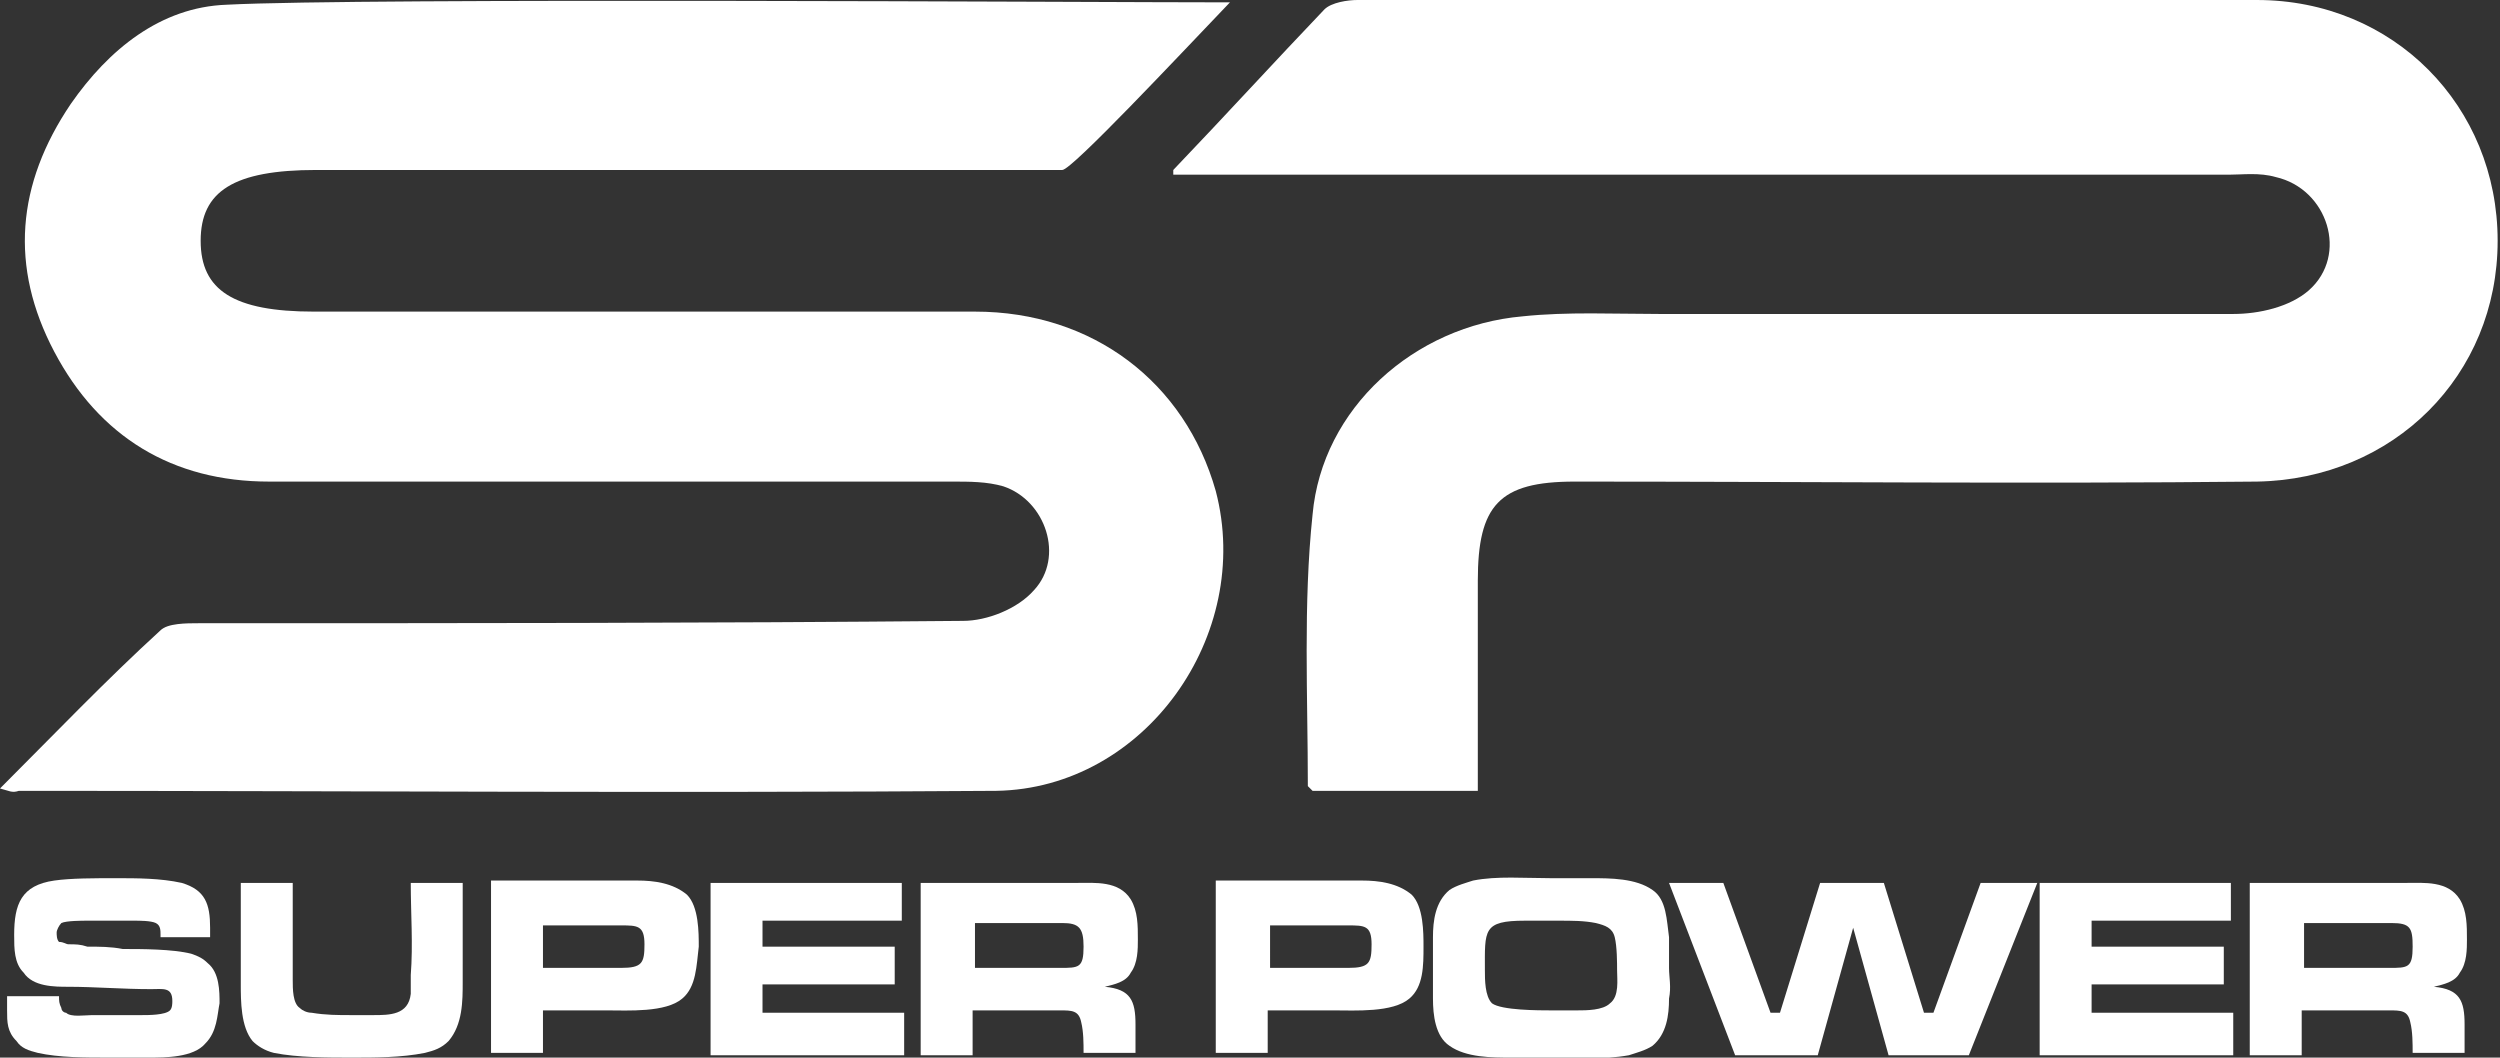
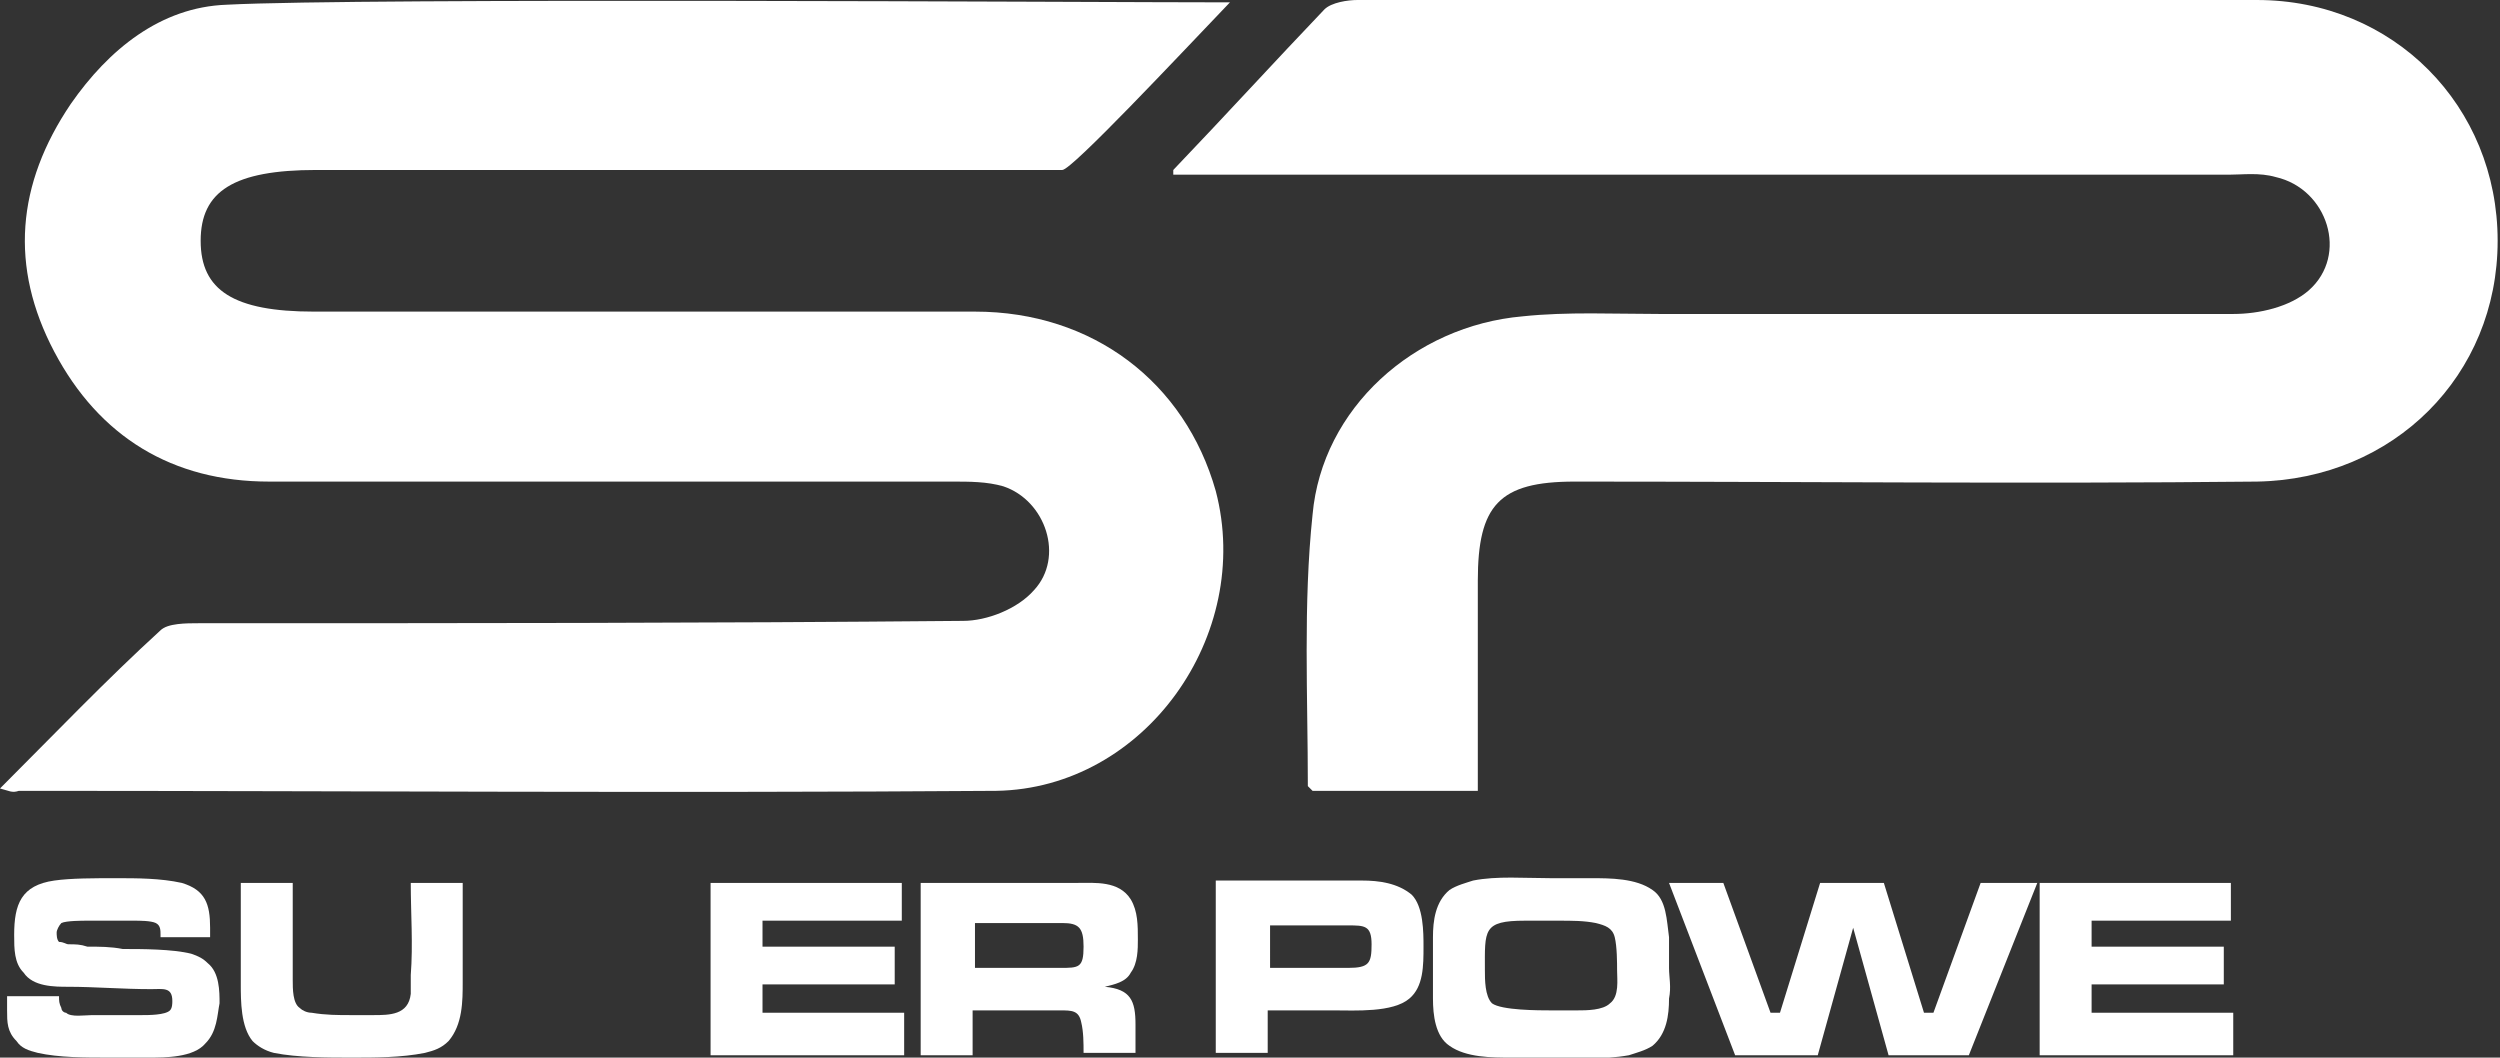
<svg xmlns="http://www.w3.org/2000/svg" version="1.1" id="レイヤー_1" x="0px" y="0px" viewBox="0 0 105.9 44.8" style="enable-background:new 0 0 105.9 44.8;" xml:space="preserve">
  <rect x="0" y="0" width="105.9" height="44.8" fill="#333333" stroke="none" />
  <style type="text/css">
	.st0{fill:#FFFFFF;}
</style>
  <g>
    <path class="st0" d="M8.7,44.2c-0.5,0.6-1.7,0.6-2.4,0.6c-0.6,0-1.1,0-1.7,0c-1,0-2.1,0-3-0.2c-0.4-0.1-0.7-0.2-0.9-0.5   c-0.4-0.4-0.4-0.8-0.4-1.3c0-0.2,0-0.4,0-0.6h2.2c0,0.2,0,0.3,0.1,0.5c0,0.1,0.1,0.2,0.2,0.2c0.2,0.2,0.8,0.1,1.1,0.1   c0.3,0,0.6,0,0.9,0c0.4,0,0.8,0,1.2,0c0.3,0,1,0,1.2-0.2c0.1-0.1,0.1-0.3,0.1-0.4c0-0.6-0.4-0.5-0.9-0.5c-1.2,0-2.4-0.1-3.5-0.1   c-0.6,0-1.5,0-1.9-0.6c-0.4-0.4-0.4-1-0.4-1.6c0-1.3,0.3-2.1,1.7-2.3C3,37.2,4,37.2,4.9,37.2c0.9,0,1.9,0,2.8,0.2   c1,0.3,1.2,0.9,1.2,1.9v0.4H6.8v-0.1c0-0.2,0-0.4-0.2-0.5c-0.2-0.1-0.7-0.1-0.9-0.1H3.7c-0.2,0-0.9,0-1.1,0.1   c-0.1,0.1-0.2,0.3-0.2,0.4c0,0.1,0,0.3,0.1,0.4C2.7,39.9,2.8,40,2.9,40c0.3,0,0.5,0,0.8,0.1c0.5,0,1,0,1.5,0.1c0.8,0,2.1,0,2.9,0.2   c0.3,0.1,0.5,0.2,0.7,0.4c0.5,0.4,0.5,1.2,0.5,1.7C9.2,43,9.2,43.7,8.7,44.2z" />
    <path class="st0" d="M19.6,41.6c0,0.8,0,1.8-0.6,2.5c-0.3,0.3-0.6,0.4-1,0.5c-1,0.2-2.1,0.2-3.1,0.2c-1,0-2.3,0-3.3-0.2   c-0.4-0.1-0.7-0.3-0.9-0.5c-0.5-0.6-0.5-1.7-0.5-2.4c0-0.3,0-0.6,0-0.9v-3.4h2.2v3.4c0,0.2,0,0.4,0,0.7c0,0.4,0,1,0.3,1.2   c0.1,0.1,0.3,0.2,0.5,0.2c0.6,0.1,1.1,0.1,1.7,0.1c0.3,0,0.6,0,0.9,0c0.7,0,1.5,0,1.6-0.9c0-0.3,0-0.5,0-0.8c0.1-1.3,0-2.6,0-3.9   h2.2v3.4C19.6,41,19.6,41.3,19.6,41.6z" />
-     <path class="st0" d="M28.9,42.3c-0.7,0.6-2.3,0.5-3.2,0.5H23v1.8h-2.2v-7.3h5c0.4,0,0.8,0,1.2,0c0.7,0,1.5,0.1,2.1,0.6   c0.5,0.5,0.5,1.6,0.5,2.2C29.5,40.9,29.5,41.8,28.9,42.3z M26.3,39.2c-0.2,0-0.4,0-0.5,0H23V41h3.3c0.9,0,1-0.2,1-1   C27.3,39.2,27,39.2,26.3,39.2z" />
    <path class="st0" d="M30.1,44.7v-7.3h8.1V39h-5.9v1.1h5.6v1.6h-5.6v1.2h6v1.8H30.1z" />
    <path class="st0" d="M47.9,41.2c-0.2,0.4-0.7,0.5-1.1,0.6c1.1,0.1,1.3,0.6,1.3,1.6v1.2h-2.2c0-0.4,0-0.9-0.1-1.3   c-0.1-0.5-0.4-0.5-0.9-0.5h-3.7v1.9H39v-7.3h5.4c0.4,0,0.8,0,1.2,0c0.8,0,1.8-0.1,2.3,0.7c0.3,0.5,0.3,1.1,0.3,1.7   C48.2,40.2,48.2,40.8,47.9,41.2z M45,39.1h-3.7V41h3.1c0.2,0,0.3,0,0.5,0c0.8,0,1,0,1-0.9C45.9,39.3,45.7,39.1,45,39.1z" />
    <path class="st0" d="M59.7,42.3c-0.7,0.6-2.3,0.5-3.2,0.5h-2.8v1.8h-2.2v-7.3h5c0.4,0,0.8,0,1.2,0c0.7,0,1.5,0.1,2.1,0.6   c0.5,0.5,0.5,1.6,0.5,2.2C60.3,40.9,60.3,41.8,59.7,42.3z M57.1,39.2c-0.2,0-0.4,0-0.5,0h-2.8V41h3.3c0.9,0,1-0.2,1-1   C58.1,39.2,57.8,39.2,57.1,39.2z" />
    <path class="st0" d="M70.7,42.3c0,0.7-0.1,1.5-0.7,2c-0.3,0.2-0.7,0.3-1,0.4c-1.1,0.2-2.2,0.1-3.3,0.1c-0.6,0-1.2,0-1.7,0   c-0.8,0-1.9,0-2.6-0.5c-0.6-0.4-0.7-1.3-0.7-2c0-0.4,0-0.9,0-1.3s0-0.9,0-1.3c0-0.7,0.1-1.5,0.7-2c0.3-0.2,0.7-0.3,1-0.4   c1-0.2,2.2-0.1,3.3-0.1c0.6,0,1.2,0,1.7,0c0.8,0,1.9,0,2.6,0.5c0.6,0.4,0.6,1.3,0.7,2c0,0.4,0,0.9,0,1.3S70.8,41.8,70.7,42.3z    M68.4,39.7c-0.1-0.4-0.4-0.5-0.8-0.6c-0.5-0.1-1-0.1-1.6-0.1h-1.4c-1.8,0-1.7,0.4-1.7,2.1c0,0.4,0,1.1,0.3,1.4   c0.4,0.3,2,0.3,2.5,0.3c0.4,0,0.7,0,1.1,0c0.4,0,1.1,0,1.4-0.3c0.4-0.3,0.3-1,0.3-1.4C68.5,40.8,68.5,40.1,68.4,39.7z" />
    <path class="st0" d="M83.4,44.7h-3.4l-1.5-5.4L77,44.7h-3.5l-2.8-7.3H73l2,5.5h0.4l1.7-5.5h2.7l1.7,5.5h0.4l2-5.5h2.4L83.4,44.7z" />
    <path class="st0" d="M86.4,44.7v-7.3h8.1V39h-5.9v1.1h5.6v1.6h-5.6v1.2h6v1.8H86.4z" />
-     <path class="st0" d="M104.2,41.2c-0.2,0.4-0.7,0.5-1.1,0.6c1.1,0.1,1.3,0.6,1.3,1.6v1.2h-2.2c0-0.4,0-0.9-0.1-1.3   c-0.1-0.5-0.4-0.5-0.9-0.5h-3.7v1.9h-2.2v-7.3h5.4c0.4,0,0.8,0,1.2,0c0.8,0,1.8-0.1,2.3,0.7c0.3,0.5,0.3,1.1,0.3,1.7   C104.5,40.2,104.5,40.8,104.2,41.2z M101.3,39.1h-3.7V41h3.1c0.2,0,0.3,0,0.5,0c0.8,0,1,0,1-0.9C102.2,39.3,102.1,39.1,101.3,39.1z   " />
  </g>
  <path class="st0" d="M49.7,7.2c2.2-2.3,4.3-4.6,6.4-6.8c0.3-0.3,1-0.4,1.4-0.4c20.2,0,17.9,0,38.1,0c5.8,0,10.2,4.5,10.2,10.2  c0,5.7-4.4,10.1-10.2,10.2c-9.6,0.1-19.3,0-28.9,0c-3.2,0-4.1,1-4.1,4.2c0,2.9,0,5.9,0,8.9h-7c-0.1-0.1-0.2-0.2-0.2-0.2  c0-3.8-0.2-7.7,0.2-11.5c0.4-4.5,4.3-8,8.9-8.4c1.9-0.2,3.9-0.1,5.8-0.1c8.1,0,16.2,0,24.3,0c1.1,0,2.4-0.3,3.2-1  c1.7-1.5,0.8-4.3-1.4-4.8c-0.7-0.2-1.4-0.1-2-0.1c-21.8,0-21.2,0-43,0H49.7z" />
  <path class="st0" d="M0,33.4c2.3-2.3,4.5-4.6,6.8-6.7c0.3-0.3,1.1-0.3,1.6-0.3c10.8,0,21.6,0,32.4-0.1c1,0,2.3-0.5,3-1.3  c1.3-1.4,0.5-3.8-1.3-4.4c-0.7-0.2-1.4-0.2-2.2-0.2c-9.6,0-19.3,0-28.9,0c-4.1,0-7.2-1.9-9.1-5.5C0.4,11.3,0.7,7.8,3,4.4  c1.6-2.3,3.8-4.1,6.6-4.2c5.7-0.3,36.8-0.1,42.5-0.1c-2.2,2.3-6.7,7.1-7.1,7.1c-1.8,0-29.8,0-31.6,0c-3.5,0-4.9,0.9-4.9,3  c0,2.1,1.4,3,4.8,3c9.3,0,18.6,0,28,0c5,0,8.9,3,10.2,7.6c1.6,6.1-3,12.6-9.3,12.7c-13.8,0.1-27.6,0-41.4,0  C0.5,33.6,0.4,33.5,0,33.4" />
</svg>